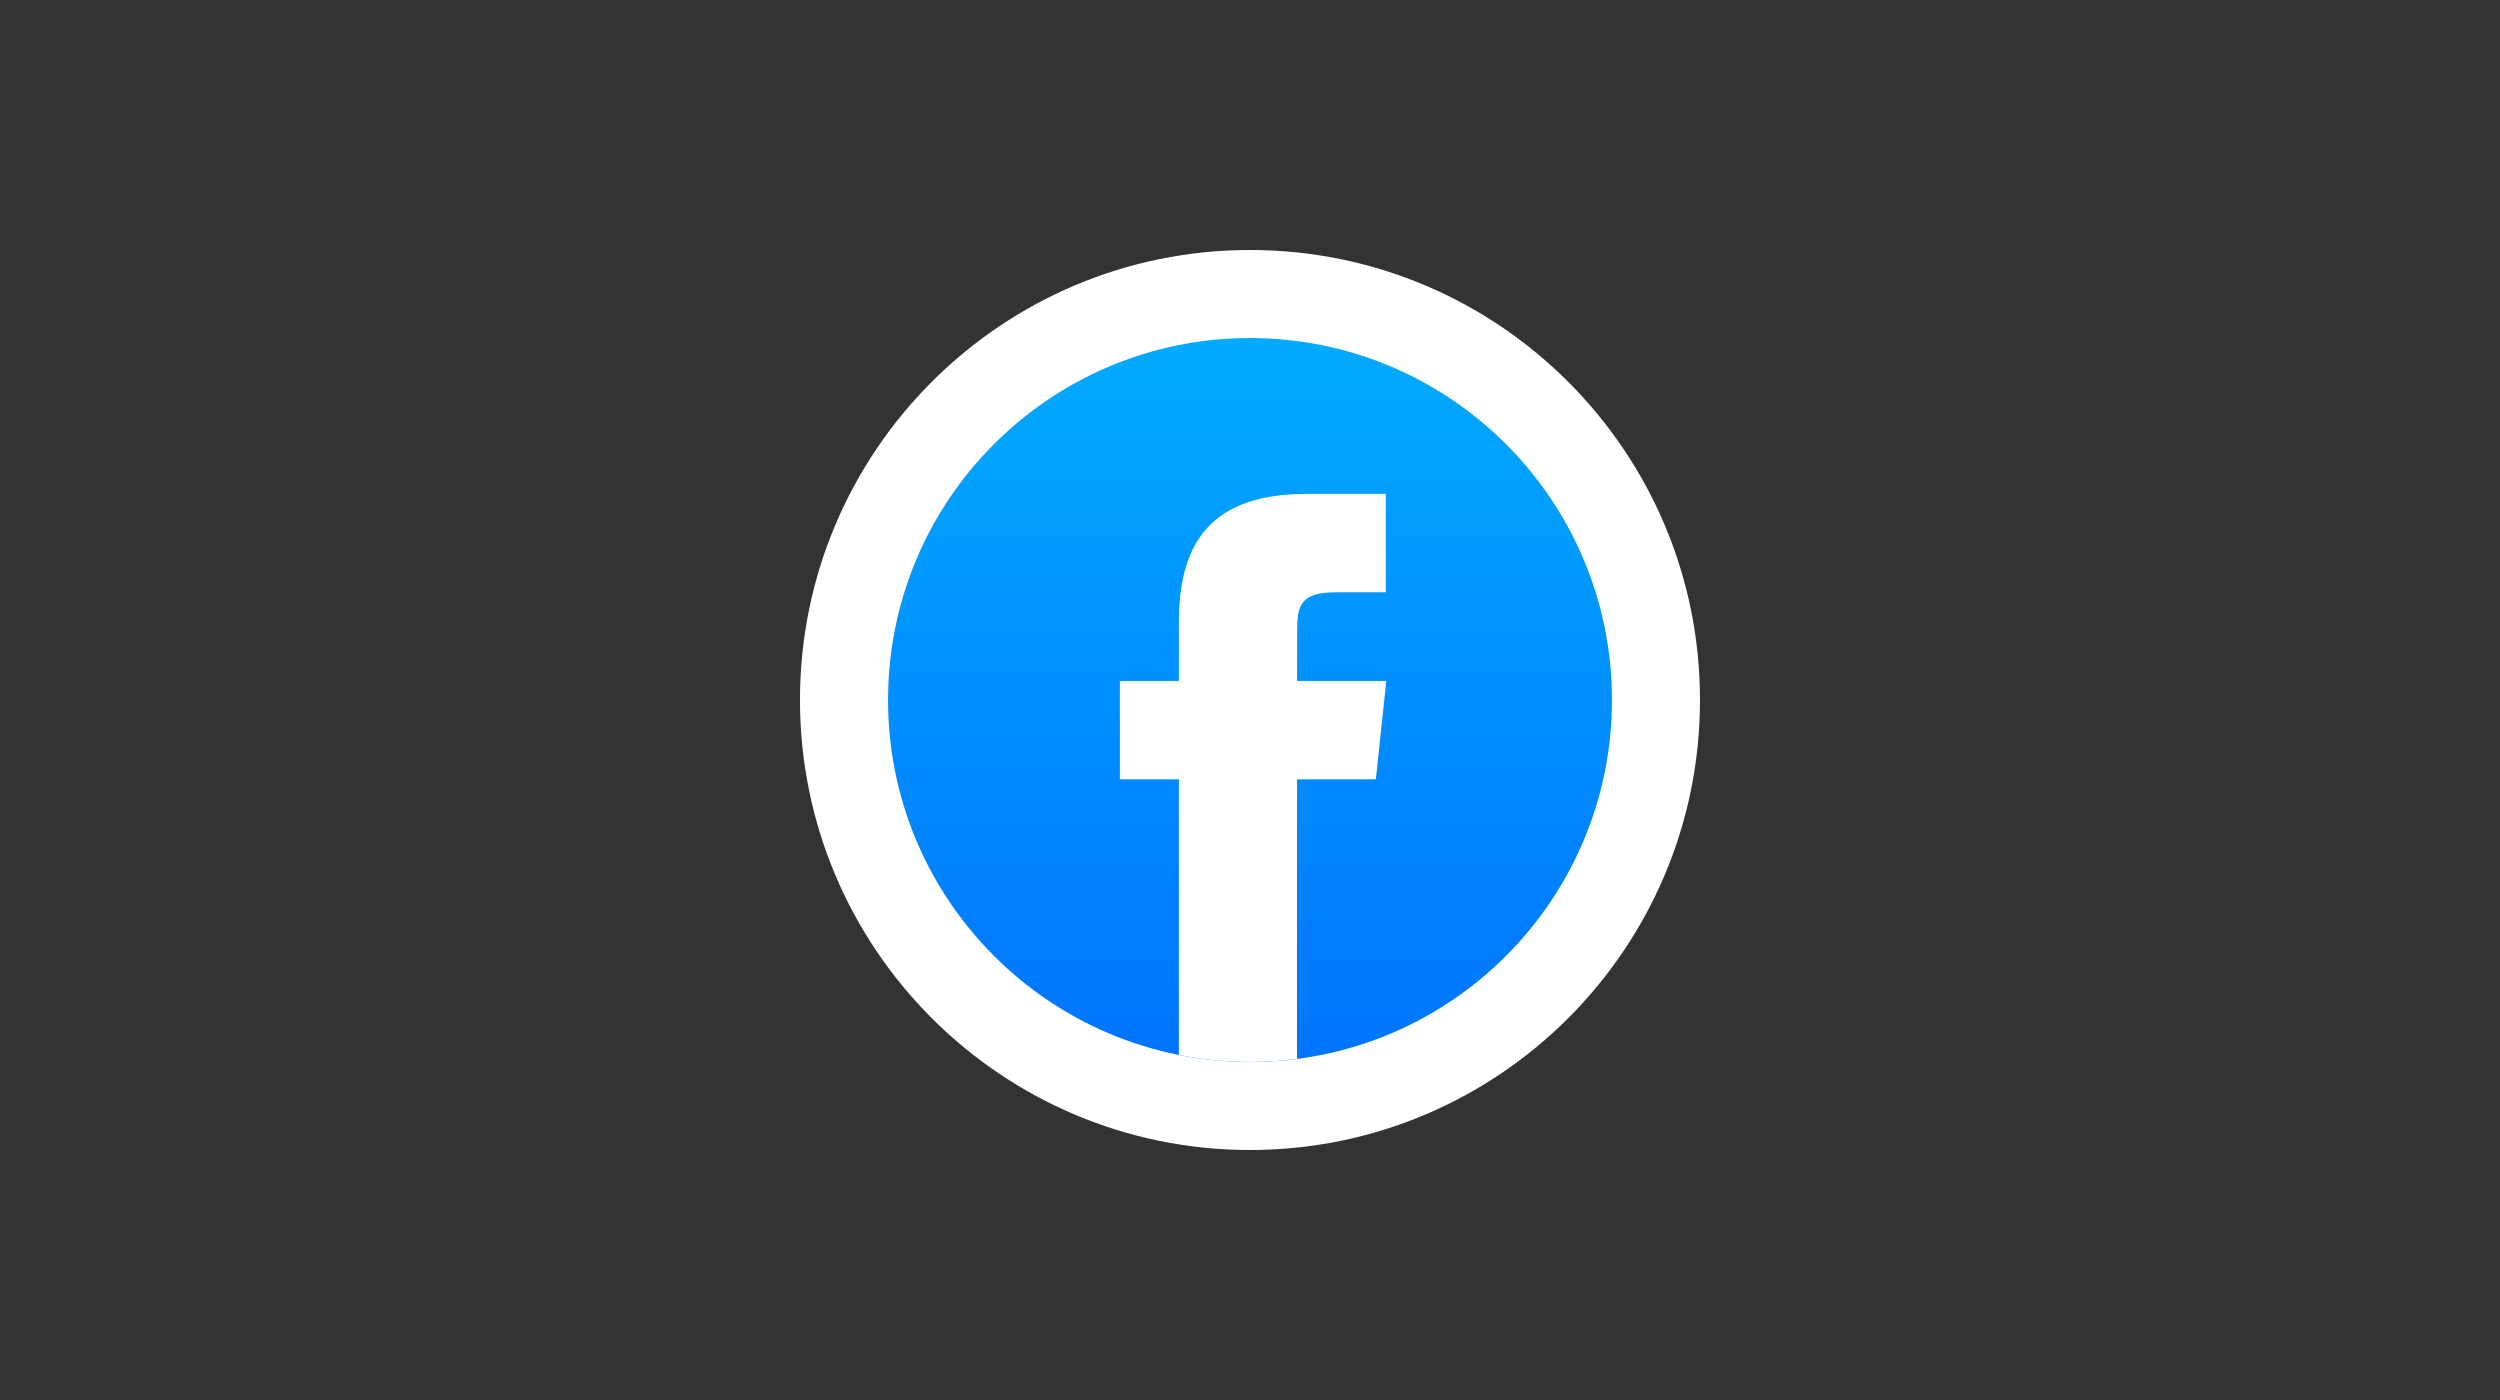
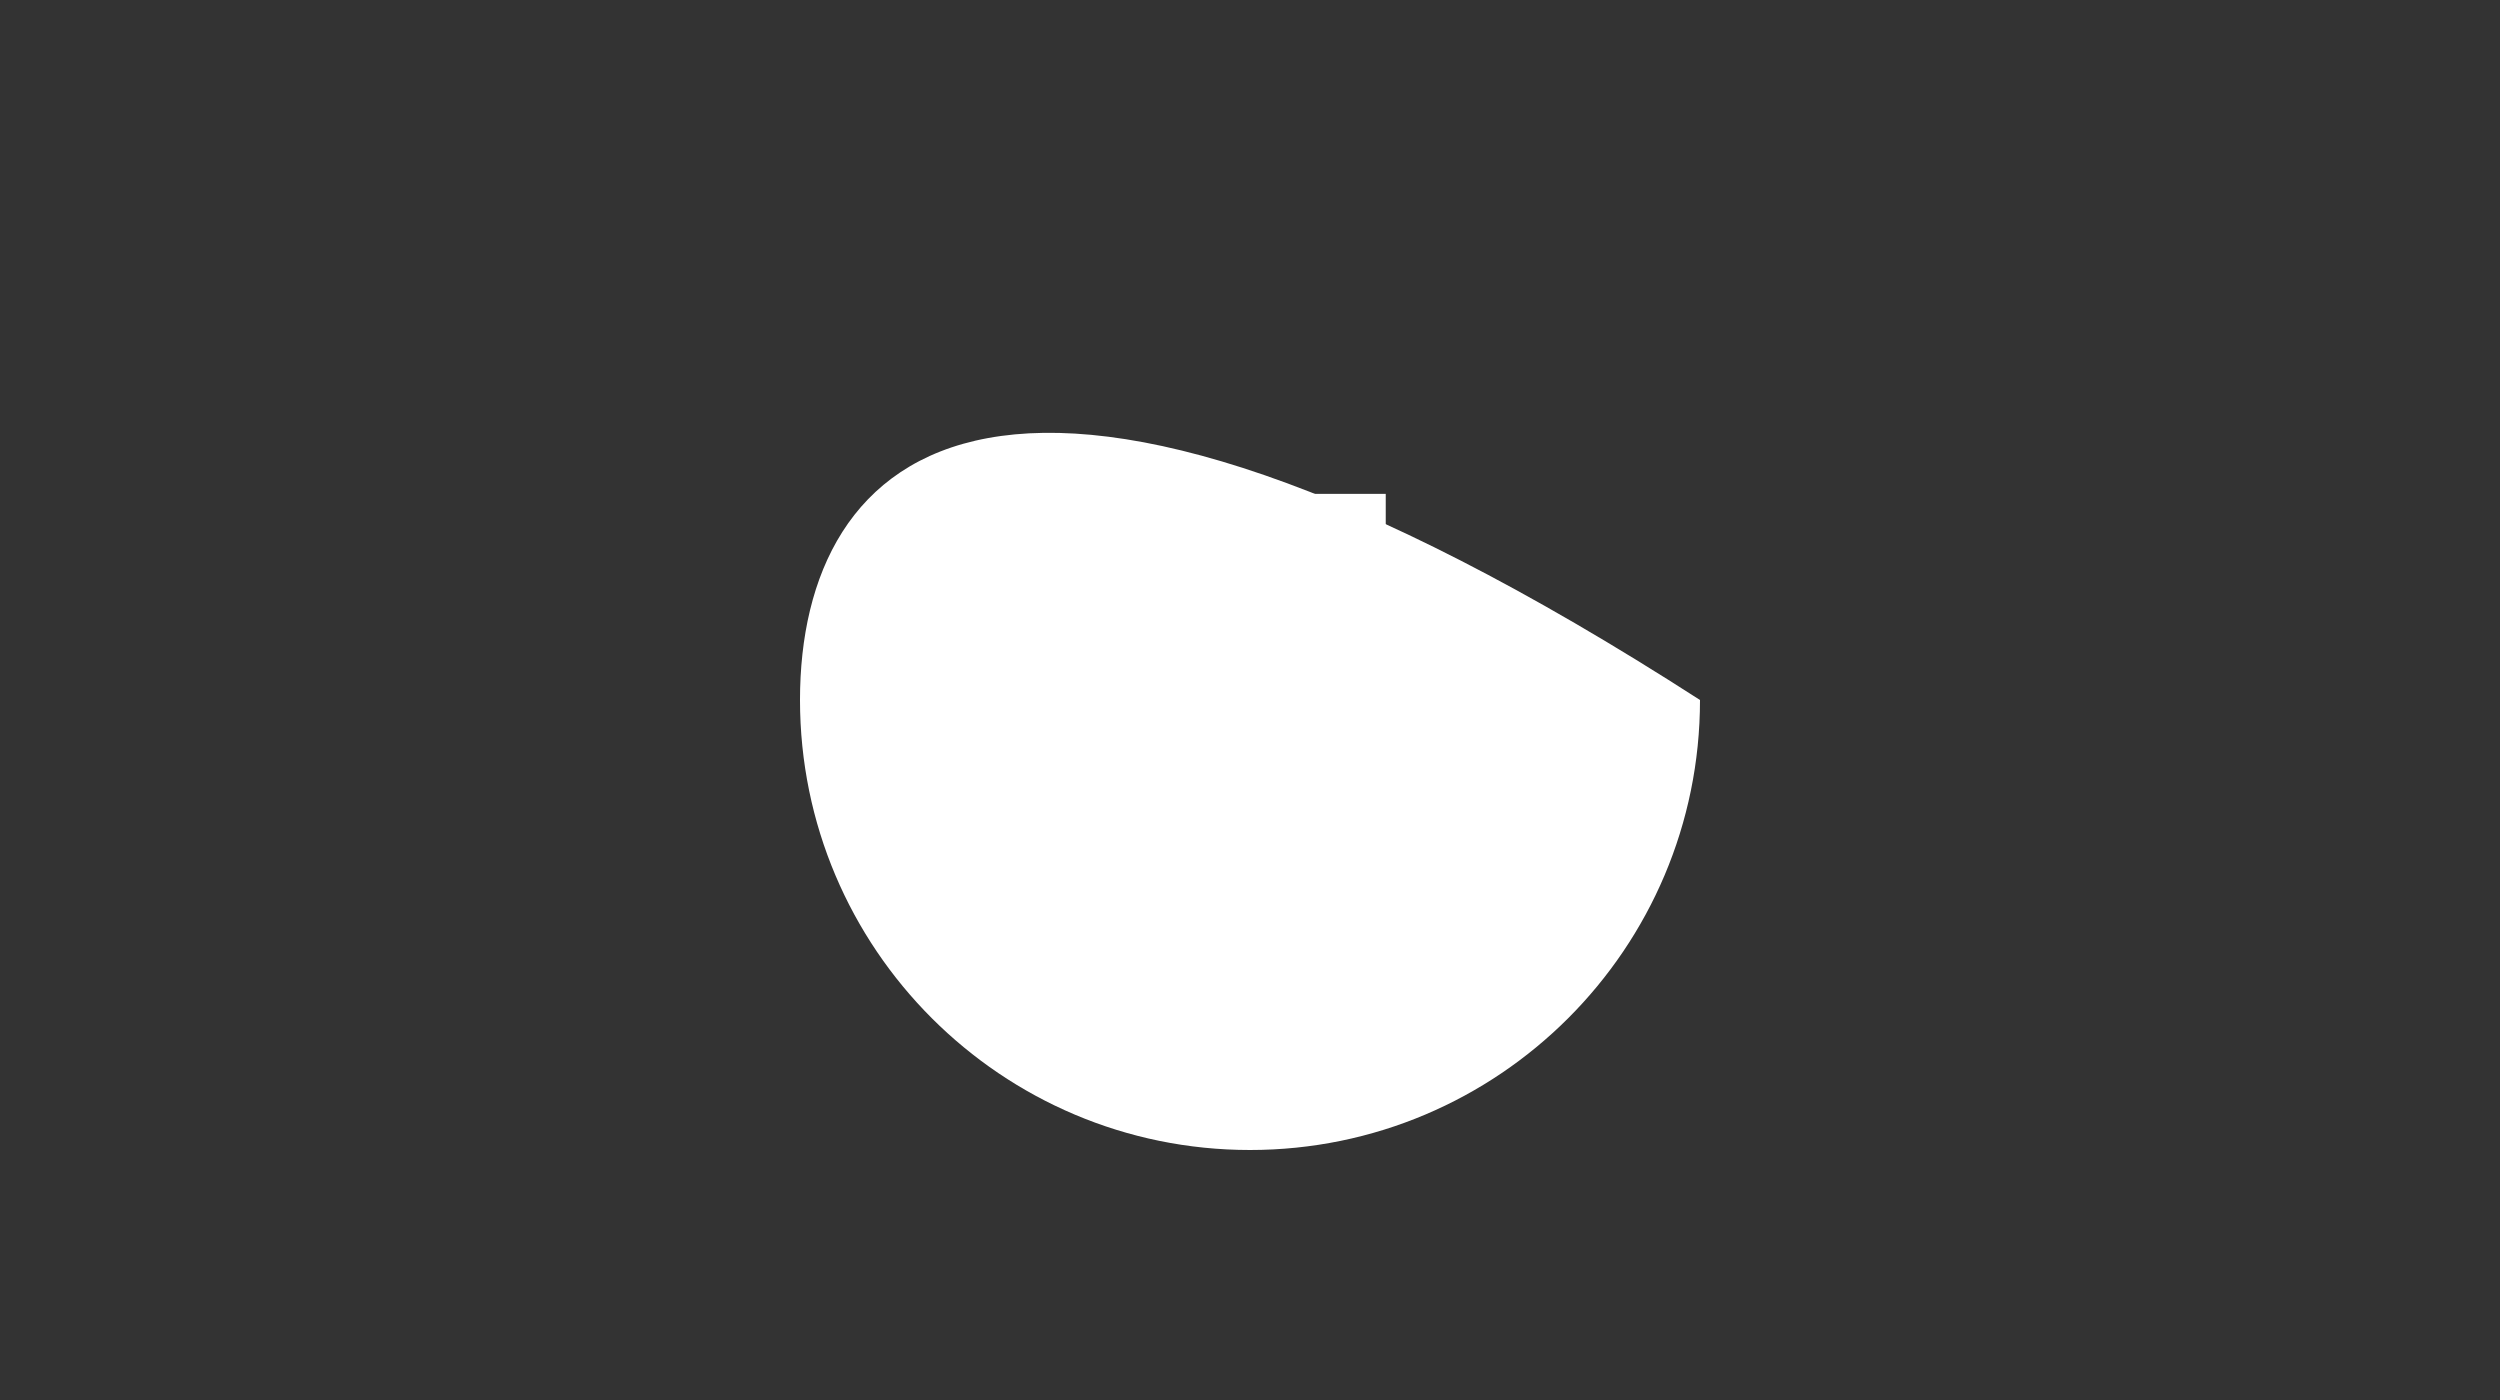
<svg xmlns="http://www.w3.org/2000/svg" width="300" height="168" viewBox="0 0 300 168" fill="none">
  <rect x="0" y="0" width="300" height="168" fill="#333333" stroke="none" />
  <mask id="mask0_63_38" style="mask-type:alpha" maskUnits="userSpaceOnUse" x="0" y="0" width="300" height="168">
    <rect width="300" height="168" fill="#CA3D3D" />
  </mask>
  <g mask="url(#mask0_63_38)">
-     <path d="M150 138C179.823 138 204 113.823 204 84C204 54.177 179.823 30 150 30C120.177 30 96 54.177 96 84C96 113.823 120.177 138 150 138Z" fill="white" />
-     <path fill-rule="evenodd" clip-rule="evenodd" d="M150 40.566C173.988 40.566 193.434 60.012 193.434 84C193.434 107.988 173.988 127.434 150 127.434C126.012 127.434 106.566 107.988 106.566 84C106.566 60.012 126.012 40.566 150 40.566Z" fill="url(#paint0_linear_63_38)" />
+     <path d="M150 138C179.823 138 204 113.823 204 84C120.177 30 96 54.177 96 84C96 113.823 120.177 138 150 138Z" fill="white" />
    <path d="M155.644 127.07V93.52H165.102L166.356 81.713H155.644L155.659 75.802C155.659 72.722 155.952 71.073 160.376 71.073H166.289V59.263H156.829C145.465 59.263 141.466 64.991 141.466 74.625V81.713H134.383V93.522H141.466V126.594C144.226 127.144 147.079 127.434 150 127.434C151.887 127.435 153.772 127.313 155.644 127.07Z" fill="white" />
  </g>
  <defs>
    <linearGradient id="paint0_linear_63_38" x1="150" y1="29.016" x2="150" y2="142.605" gradientUnits="userSpaceOnUse">
      <stop stop-color="#00B2FF" />
      <stop offset="1" stop-color="#006AFF" />
    </linearGradient>
  </defs>
</svg>